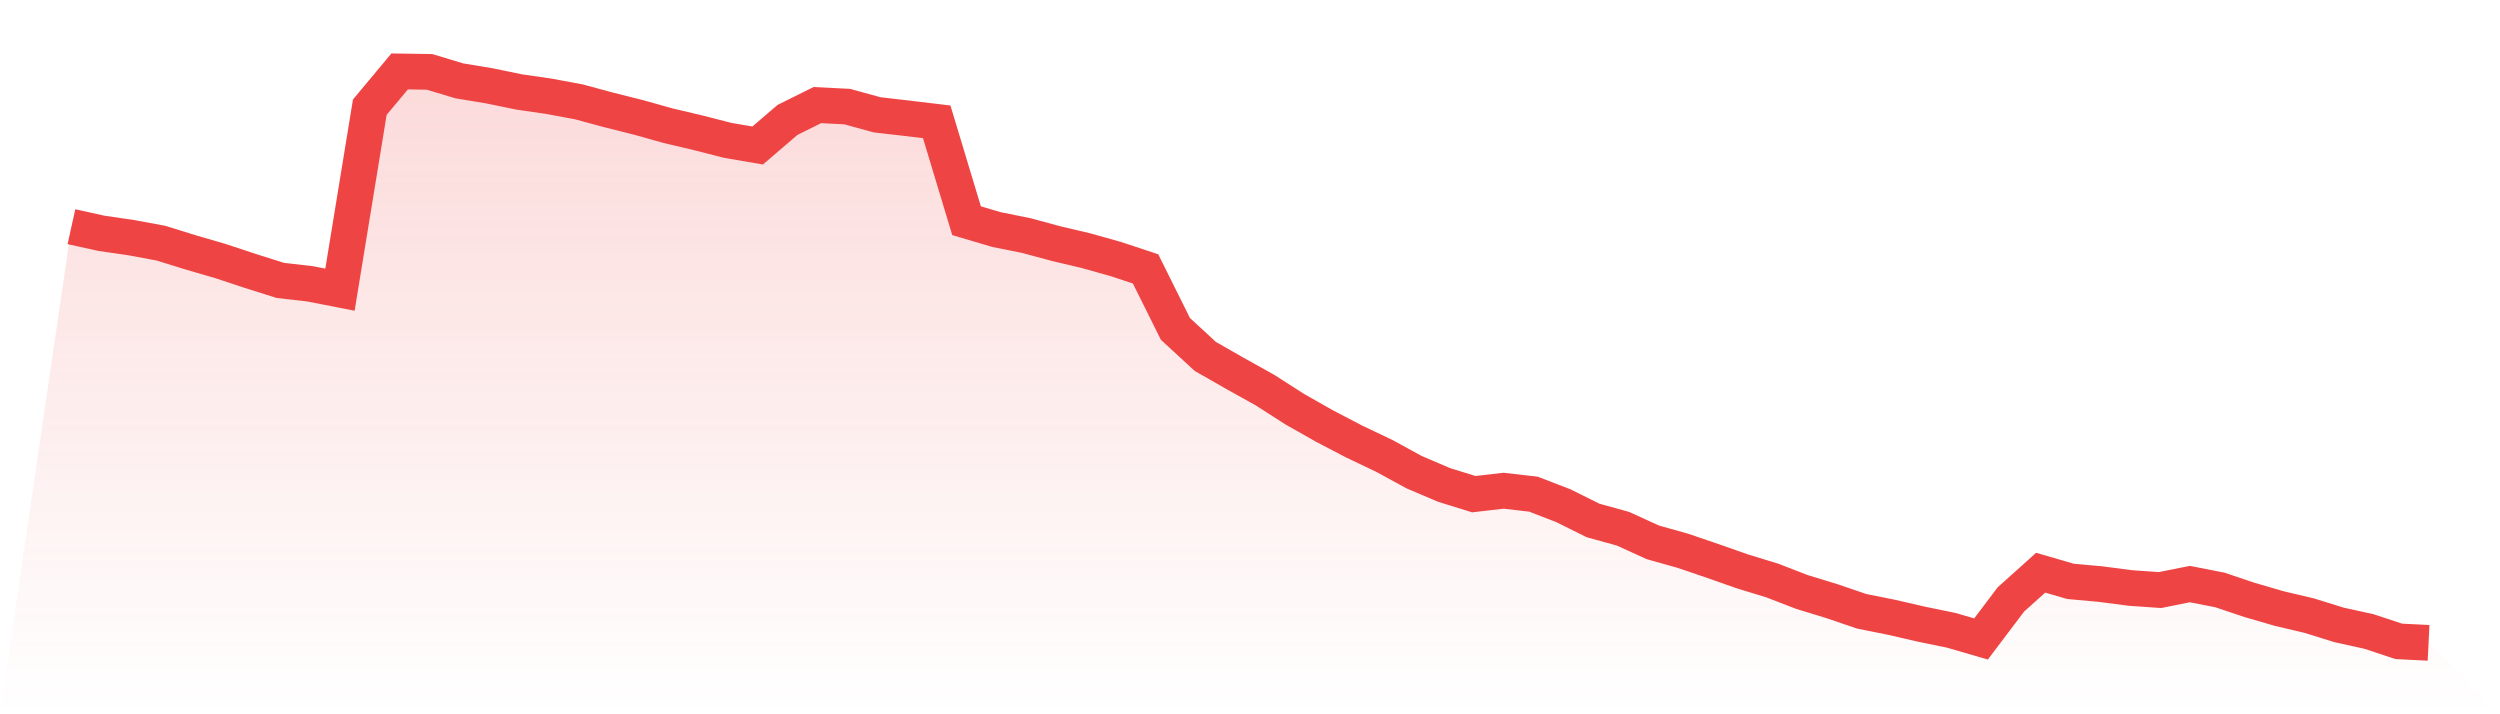
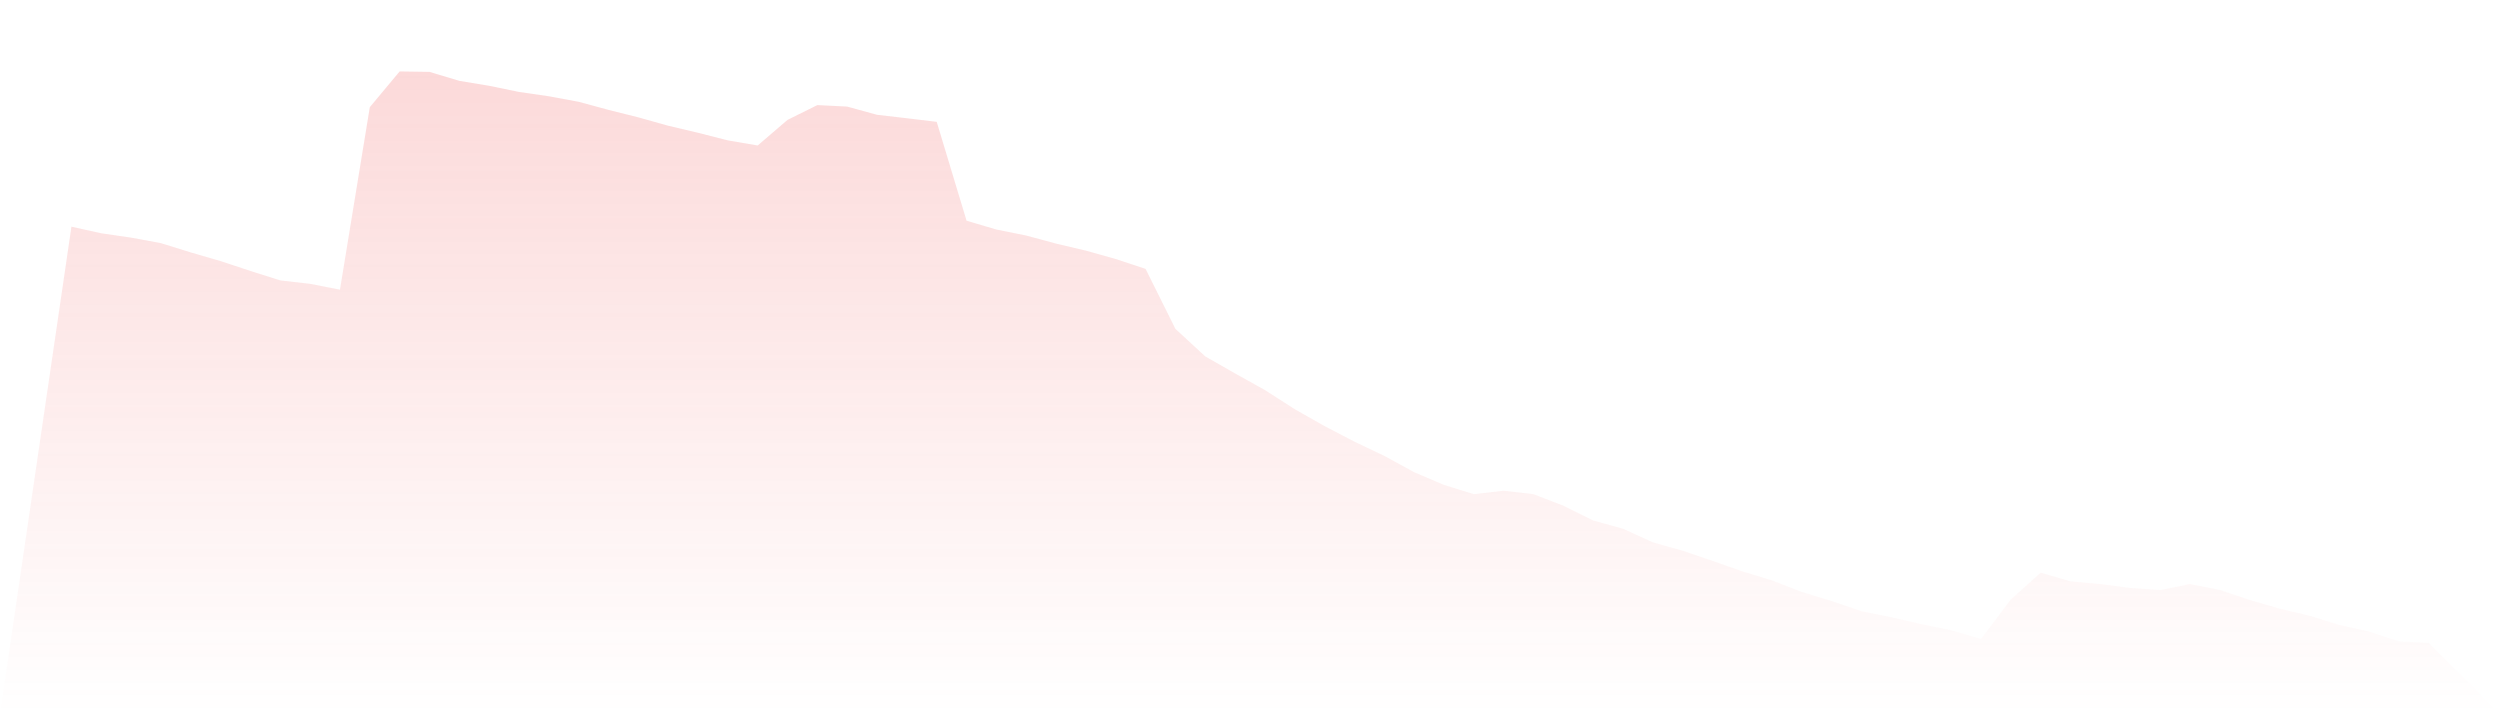
<svg xmlns="http://www.w3.org/2000/svg" viewBox="0 0 140 40">
  <defs>
    <linearGradient id="gradient" x1="0" x2="0" y1="0" y2="1">
      <stop offset="0%" stop-color="#ef4444" stop-opacity="0.2" />
      <stop offset="100%" stop-color="#ef4444" stop-opacity="0" />
    </linearGradient>
  </defs>
  <path d="M4,12.695 L4,12.695 L5.671,13.064 L7.342,13.307 L9.013,13.617 L10.684,14.136 L12.354,14.622 L14.025,15.175 L15.696,15.703 L17.367,15.895 L19.038,16.222 L20.709,6.002 L22.38,4 L24.051,4.025 L25.722,4.528 L27.392,4.804 L29.063,5.148 L30.734,5.391 L32.405,5.701 L34.076,6.153 L35.747,6.572 L37.418,7.041 L39.089,7.435 L40.759,7.862 L42.43,8.147 L44.101,6.714 L45.772,5.885 L47.443,5.969 L49.114,6.429 L50.785,6.622 L52.456,6.823 L54.127,12.36 L55.797,12.854 L57.468,13.19 L59.139,13.642 L60.81,14.036 L62.481,14.505 L64.152,15.058 L65.823,18.417 L67.494,19.958 L69.165,20.913 L70.835,21.843 L72.506,22.915 L74.177,23.862 L75.848,24.733 L77.519,25.529 L79.19,26.442 L80.861,27.154 L82.532,27.673 L84.203,27.481 L85.873,27.673 L87.544,28.318 L89.215,29.148 L90.886,29.608 L92.557,30.371 L94.228,30.84 L95.899,31.409 L97.57,31.996 L99.24,32.507 L100.911,33.152 L102.582,33.663 L104.253,34.232 L105.924,34.568 L107.595,34.953 L109.266,35.296 L110.937,35.782 L112.608,33.571 L114.278,32.071 L115.949,32.557 L117.62,32.708 L119.291,32.926 L120.962,33.043 L122.633,32.708 L124.304,33.035 L125.975,33.596 L127.646,34.082 L129.316,34.475 L130.987,34.995 L132.658,35.363 L134.329,35.916 L136,36 L140,40 L0,40 z" fill="url(#gradient)" />
-   <path d="M4,12.695 L4,12.695 L5.671,13.064 L7.342,13.307 L9.013,13.617 L10.684,14.136 L12.354,14.622 L14.025,15.175 L15.696,15.703 L17.367,15.895 L19.038,16.222 L20.709,6.002 L22.38,4 L24.051,4.025 L25.722,4.528 L27.392,4.804 L29.063,5.148 L30.734,5.391 L32.405,5.701 L34.076,6.153 L35.747,6.572 L37.418,7.041 L39.089,7.435 L40.759,7.862 L42.43,8.147 L44.101,6.714 L45.772,5.885 L47.443,5.969 L49.114,6.429 L50.785,6.622 L52.456,6.823 L54.127,12.36 L55.797,12.854 L57.468,13.19 L59.139,13.642 L60.81,14.036 L62.481,14.505 L64.152,15.058 L65.823,18.417 L67.494,19.958 L69.165,20.913 L70.835,21.843 L72.506,22.915 L74.177,23.862 L75.848,24.733 L77.519,25.529 L79.19,26.442 L80.861,27.154 L82.532,27.673 L84.203,27.481 L85.873,27.673 L87.544,28.318 L89.215,29.148 L90.886,29.608 L92.557,30.371 L94.228,30.84 L95.899,31.409 L97.57,31.996 L99.24,32.507 L100.911,33.152 L102.582,33.663 L104.253,34.232 L105.924,34.568 L107.595,34.953 L109.266,35.296 L110.937,35.782 L112.608,33.571 L114.278,32.071 L115.949,32.557 L117.62,32.708 L119.291,32.926 L120.962,33.043 L122.633,32.708 L124.304,33.035 L125.975,33.596 L127.646,34.082 L129.316,34.475 L130.987,34.995 L132.658,35.363 L134.329,35.916 L136,36" fill="none" stroke="#ef4444" stroke-width="2" />
</svg>